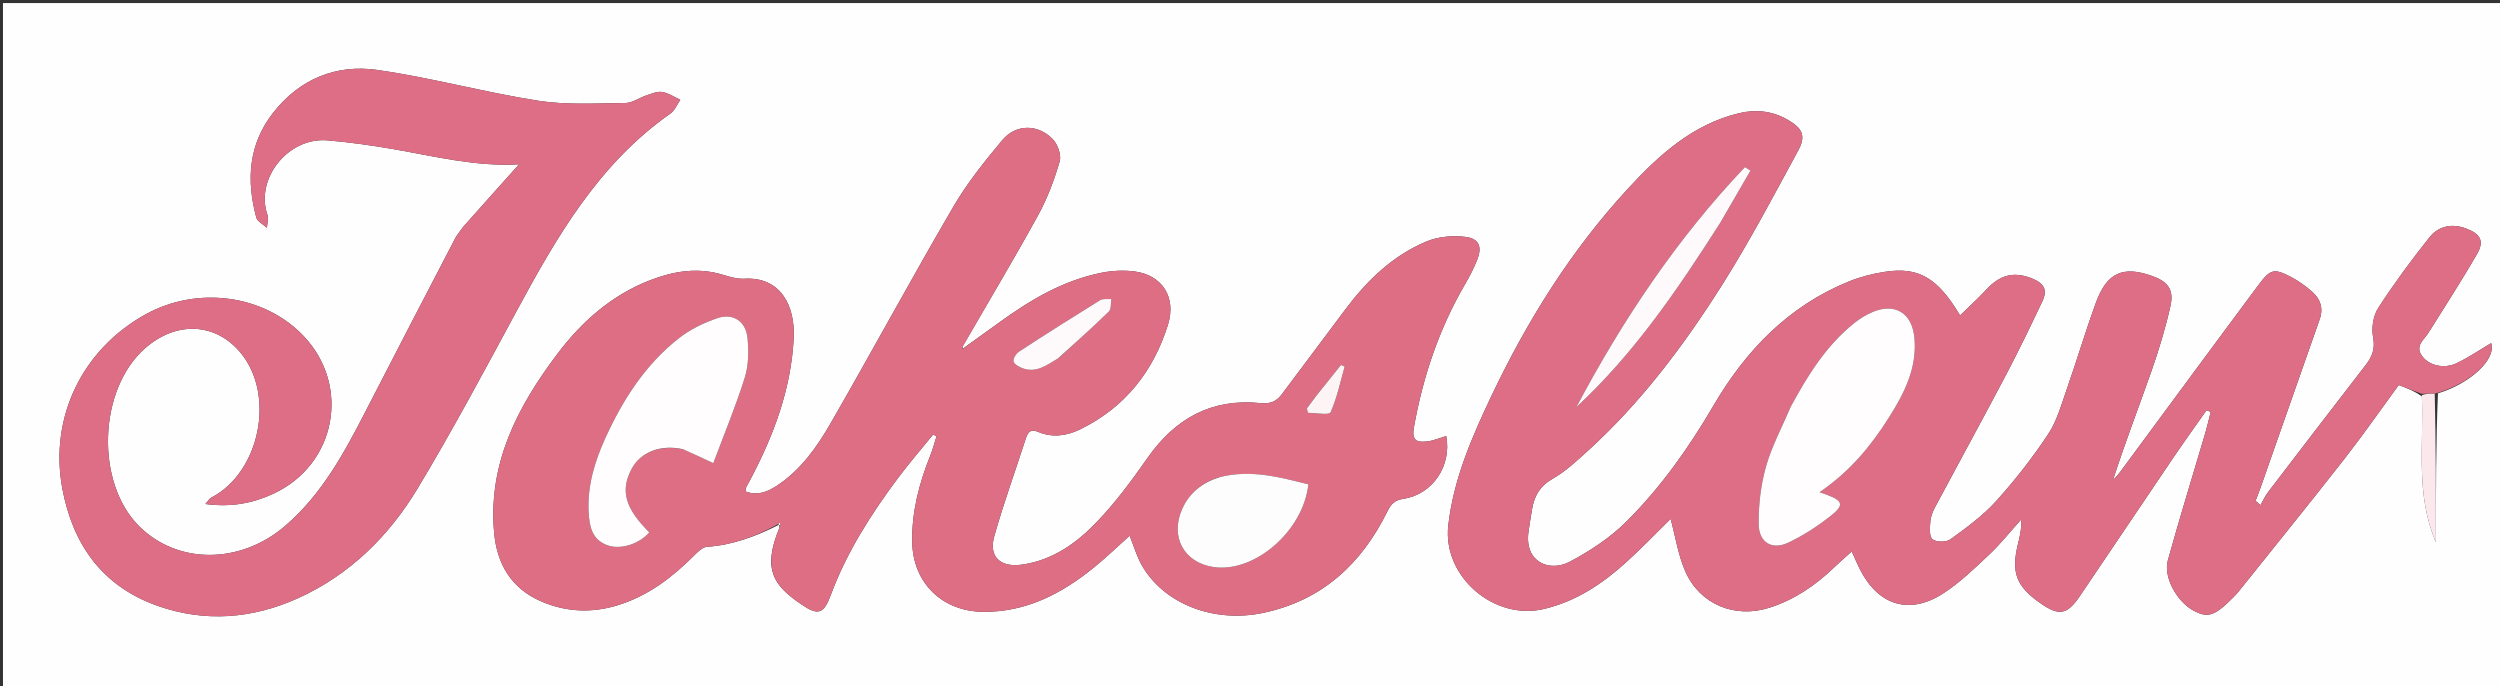
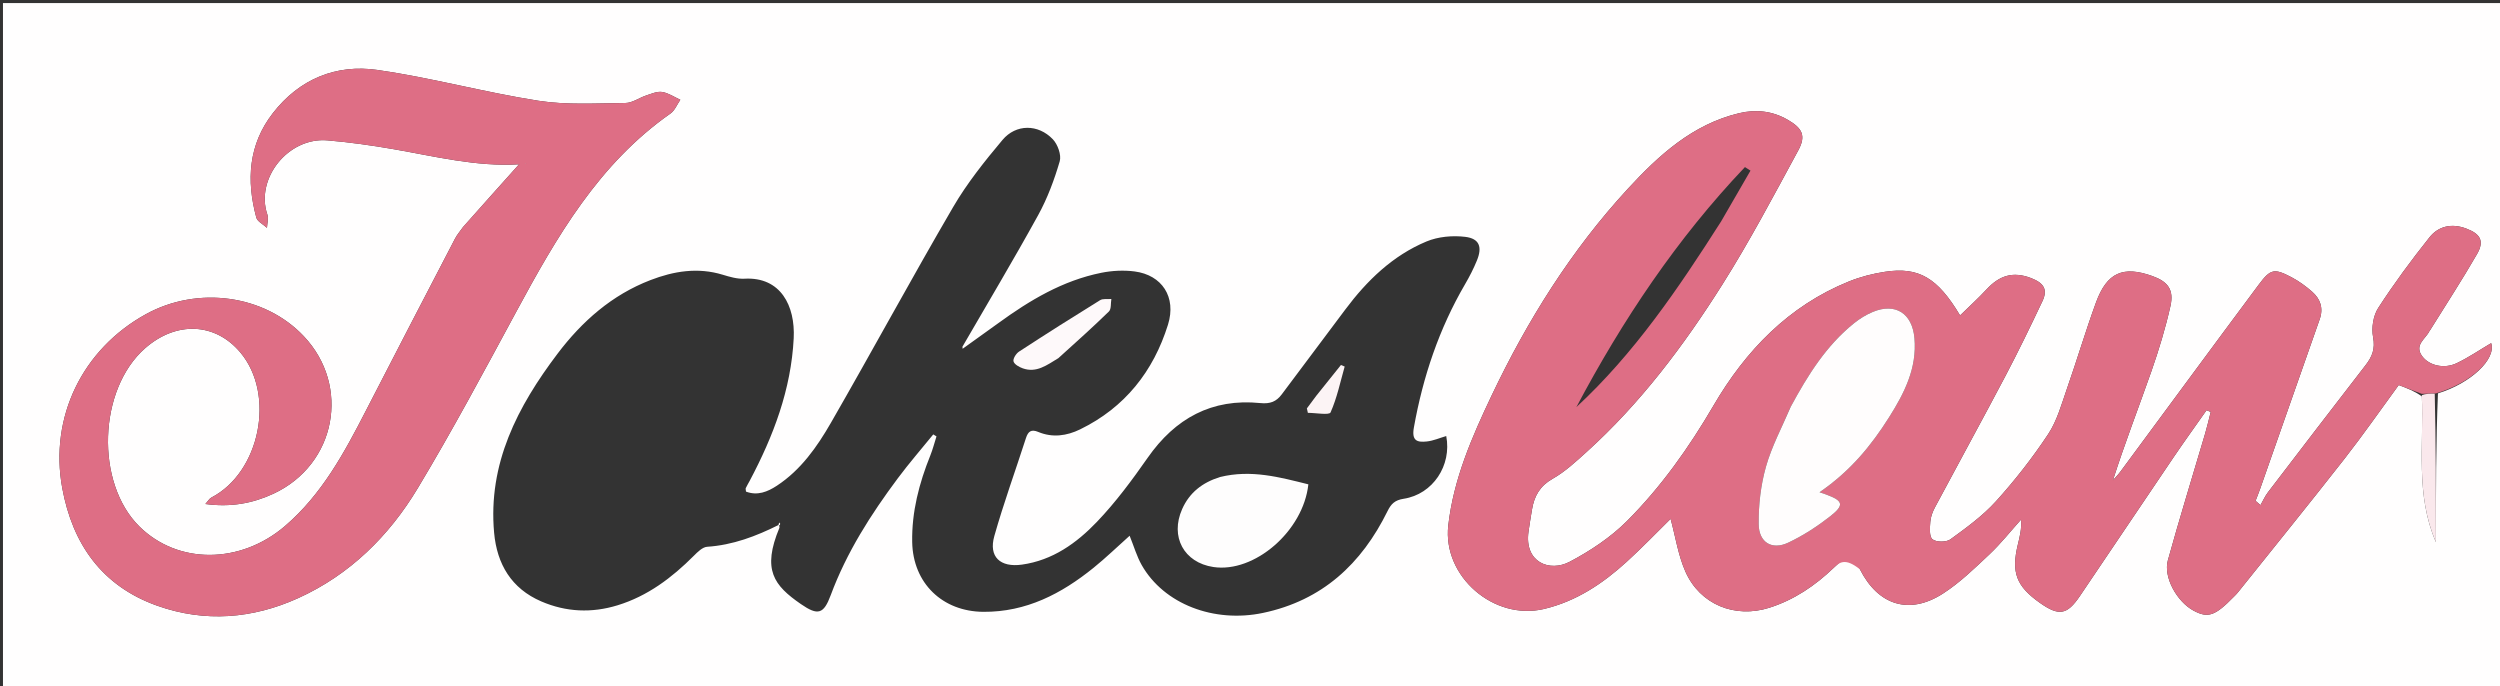
<svg xmlns="http://www.w3.org/2000/svg" version="1.1" id="Layer_1" x="0px" y="0px" width="100%" viewBox="0 0 896 246" enable-background="new 0 0 896 246" xml:space="preserve">
  <rect x="0" y="0" width="896" height="246" fill="#333333" stroke="none" />
  <path fill="#FFFEFE" opacity="1" stroke="none" d=" M616,247   C410.711,247 205.923,247 1.067,247   C1.067,165.063 1.067,83.126 1.067,1.094   C299.667,1.094 598.333,1.094 896.969,1.094   C896.969,83.077 896.969,165.038 896.969,247   C803.459,247 709.979,247 616,247  M345.002,125.002   C345.002,125.002 344.986,124.988 344.941,124.259   C354.024,108.565 363.332,92.996 372.074,77.115   C375.399,71.074 377.864,64.446 379.803,57.818   C380.465,55.553 379.086,51.736 377.32,49.895   C372.078,44.43 364.138,44.384 359.292,50.155   C352.895,57.773 346.588,65.664 341.594,74.226   C326.669,99.811 312.567,125.874 297.789,151.547   C292.819,160.183 287.025,168.435 278.433,174.078   C275.067,176.288 271.447,177.743 267.368,176.191   C267.316,175.566 267.167,175.191 267.284,174.942   C267.709,174.043 268.235,173.191 268.701,172.311   C277.195,156.288 283.535,139.617 284.463,121.242   C285.049,109.644 279.831,99.155 266.805,99.886   C264.23,100.03 261.518,99.221 258.99,98.453   C250.081,95.747 241.501,97.16 233.104,100.392   C219.301,105.706 208.588,115.173 199.841,126.739   C185.518,145.675 174.831,166.13 177.093,190.964   C178.115,202.179 183.268,210.933 194,215.554   C202.891,219.383 212.076,219.777 221.322,216.94   C232.115,213.63 240.822,207.061 248.684,199.175   C250.031,197.823 251.781,196.077 253.442,195.966   C262.632,195.35 270.922,192.214 279.12,188.118   C279.12,188.118 279.378,188.376 279.351,189.145   C273.043,204.26 277.381,209.816 287.025,216.491   C293.164,220.739 295.207,220.11 297.743,213.28   C303.432,197.957 312.104,184.389 321.787,171.406   C325.809,166.012 330.236,160.92 334.479,155.691   C334.864,155.929 335.25,156.167 335.636,156.405   C334.907,158.686 334.316,161.022 333.425,163.238   C329.412,173.211 326.726,183.473 326.931,194.294   C327.211,209.033 337.779,219.179 352.441,219.279   C367.786,219.383 380.414,212.806 391.924,203.503   C396.355,199.923 400.461,195.94 404.86,192.011   C406.412,195.843 407.42,199.413 409.201,202.543   C417.17,216.552 435.159,223.349 452.639,219.673   C473.917,215.199 487.977,202.091 497.298,183.173   C498.597,180.535 499.96,179.238 503.072,178.759   C513.534,177.149 520.368,166.815 518.332,156.279   C515.997,156.958 513.703,157.984 511.329,158.228   C507.955,158.575 505.875,158.039 506.731,153.242   C509.981,135.025 515.768,117.817 525.107,101.815   C526.697,99.091 528.147,96.253 529.337,93.336   C531.297,88.535 530.242,85.519 525.18,84.893   C520.642,84.332 515.441,84.796 511.256,86.542   C499.133,91.6 489.926,100.538 482.126,110.97   C474.55,121.102 466.953,131.22 459.372,141.349   C457.431,143.944 455.233,144.817 451.694,144.461   C434.317,142.713 421.206,149.916 411.298,164.105   C405.713,172.102 399.836,180.036 393.11,187.06   C385.836,194.655 377.272,200.821 366.252,202.36   C358.524,203.439 354.248,199.599 356.364,192.122   C359.71,180.296 363.926,168.718 367.7,157.011   C368.469,154.626 369.58,153.747 372.097,154.804   C377.204,156.948 382.314,156.224 387.099,153.893   C403.135,146.082 413.381,133.1 418.601,116.38   C421.706,106.436 416.436,98.561 406.641,97.285   C402.751,96.778 398.596,96.989 394.741,97.762   C380.892,100.539 369.052,107.621 357.795,115.816   C353.552,118.905 349.278,121.953 345.002,125.002  M873.761,140.982   C885.45,137.403 894.701,128.727 892.836,122.978   C888.72,125.406 884.76,128.121 880.479,130.163   C875.954,132.321 870.62,131 868.17,127.735   C865.073,123.608 869.372,121.523 870.721,118.626   C870.79,118.478 870.933,118.367 871.02,118.226   C876.637,109.183 882.473,100.264 887.775,91.039   C890.472,86.347 888.974,83.826 883.884,81.909   C878.712,79.96 873.96,81.006 870.722,85.071   C864.228,93.226 858.003,101.642 852.347,110.39   C850.545,113.178 849.877,117.552 850.513,120.848   C851.319,125.028 850.178,127.833 847.832,130.865   C836.111,146.013 824.461,161.216 812.835,176.438   C811.767,177.835 811.045,179.496 810.162,181.035   C809.573,180.523 808.985,180.011 808.396,179.5   C808.957,178.03 809.554,176.572 810.075,175.088   C817.183,154.854 824.272,134.613 831.39,114.383   C832.791,110.4 831.599,107.088 828.609,104.492   C826.365,102.544 823.901,100.739 821.276,99.364   C815.092,96.124 813.784,96.313 809.541,102.006   C792.926,124.301 776.465,146.711 759.93,169.065   C759.127,170.149 758.164,171.115 757.276,172.135   C761.532,158.817 766.517,146.028 771.054,133.083   C773.744,125.409 776.123,117.576 777.897,109.648   C779.197,103.833 776.954,100.93 771.463,98.956   C760.907,95.16 755.143,97.648 751.201,108.407   C747.485,118.552 744.422,128.934 740.849,139.135   C738.882,144.751 737.277,150.75 734.056,155.615   C728.466,164.061 722.159,172.131 715.364,179.645   C710.641,184.868 704.765,189.127 699.028,193.299   C697.545,194.378 693.965,194.366 692.601,193.28   C691.402,192.325 691.664,189.148 691.825,186.993   C691.957,185.226 692.656,183.394 693.504,181.805   C701.886,166.098 710.454,150.49 718.753,134.74   C723.399,125.921 727.748,116.939 732.01,107.927   C733.942,103.843 732.608,101.482 728.022,99.696   C721.325,97.086 716.5,98.845 711.969,103.73   C709.008,106.923 705.763,109.855 702.49,113.055   C694.424,99.523 687.659,95.582 675.578,97.407   C671.172,98.073 666.728,99.222 662.603,100.896   C640.979,109.669 625.6,125.712 614.144,145.317   C605.331,160.401 595.354,174.477 583.106,186.742   C577.238,192.618 569.953,197.44 562.57,201.337   C555.369,205.137 546.235,201.547 547.825,190.483   C548.203,187.852 548.639,185.229 549.073,182.607   C549.866,177.813 551.875,174.18 556.477,171.577   C560.909,169.07 564.784,165.463 568.607,162.009   C587.924,144.553 603.452,123.903 617.252,102.045   C627.093,86.459 635.717,70.089 644.512,53.867   C647.358,48.616 645.965,45.948 640.656,42.894   C635.177,39.743 629.291,39.125 623.266,40.572   C606.588,44.578 594.511,55.63 583.396,67.691   C563.145,89.665 547.448,114.757 534.642,141.669   C527.552,156.567 520.93,171.739 519.057,188.328   C516.99,206.641 535.476,222.511 553.376,218.256   C564.9,215.518 574.402,209.187 582.98,201.372   C588.575,196.275 593.825,190.798 598.747,185.966   C600.468,192.311 601.434,198.949 604.048,204.86   C609.276,216.684 621.791,221.721 634.093,217.826   C643.014,215.001 650.534,209.901 657.236,203.474   C659.221,201.57 661.309,199.775 663.668,197.643   C664.824,200.18 665.642,202.164 666.611,204.072   C673.15,216.952 684.275,220.503 696.343,212.744   C702.43,208.83 707.754,203.634 713.061,198.633   C717.11,194.818 720.59,190.398 724.323,186.247   C724.614,189.531 723.876,192.343 723.193,195.169   C720.769,205.194 722.638,210.104 731.117,216.081   C737.897,220.859 740.812,220.431 745.403,213.663   C756.621,197.123 767.738,180.514 778.953,163.972   C782.826,158.26 786.869,152.662 790.834,147.012   C791.33,147.225 791.826,147.439 792.321,147.652   C791.658,150.232 791.07,152.835 790.317,155.388   C785.854,170.536 781.171,185.622 776.954,200.838   C775.291,206.835 780.204,215.624 786.126,218.828   C791.335,221.646 793.853,220.788 800.595,213.893   C801.061,213.416 801.556,212.961 801.97,212.442   C814.761,196.448 827.662,180.54 840.278,164.41   C847.027,155.781 853.283,146.767 859.709,137.999   C862.745,139.158 865.357,140.156 867.987,142.067   C868.718,159.533 865.632,177.309 873.031,194.308   C873.031,176.589 873.031,158.871 873.761,140.982  M165.914,81.424   C164.96,82.79 163.838,84.069 163.076,85.534   C152.41,106.043 141.745,126.552 131.181,147.113   C123.397,162.263 115.365,177.201 102.137,188.533   C86.134,202.242 63.8,202.342 49.979,188.712   C34.104,173.056 35.185,139.535 52.041,124.784   C63.23,114.992 77.128,115.613 86.126,126.308   C98.817,141.393 93.22,169.286 75.722,178.342   C75.019,178.706 74.573,179.568 73.614,180.636   C82.627,181.856 90.492,180.442 98.022,176.937   C120.416,166.515 125.804,138.391 108.856,120.475   C94.838,105.656 70.925,102.335 52.269,112.618   C29.545,125.143 17.631,149.519 22.305,174.932   C25.997,195 36.523,210.032 56.332,217.084   C73.461,223.181 90.586,221.753 106.906,214.356   C125.35,205.998 139.421,192.108 149.705,175.004   C162.138,154.326 173.524,133.007 184.997,111.767   C199.475,84.964 214.54,58.72 240.289,40.694   C241.855,39.597 242.669,37.427 243.833,35.756   C241.669,34.776 239.581,33.325 237.318,32.965   C235.522,32.679 233.47,33.599 231.608,34.213   C229.089,35.044 226.649,36.89 224.163,36.913   C213.758,37.007 203.174,37.701 192.978,36.109   C173.63,33.088 154.619,27.843 135.247,25.061   C120.41,22.931 107.304,28.335 97.825,40.51   C89.029,51.806 88.244,64.635 91.851,77.955   C92.249,79.426 94.365,80.433 95.684,81.656   C95.756,80.068 96.305,78.317 95.827,76.917   C91.43,64.052 103.265,49.122 117.321,50.308   C125.267,50.978 133.196,52.101 141.056,53.467   C155.95,56.056 170.685,59.81 186.001,58.891   C186.154,58.882 186.335,59.346 186.022,58.893   C179.369,66.316 172.855,73.584 165.914,81.424  M872.519,199.406   C872.519,199.406 872.588,199.519 872.519,199.406  z" />
-   <path fill="#DE6E85" opacity="1" stroke="none" d=" M867.968,141.153   C865.357,140.156 862.745,139.158 859.709,137.999   C853.283,146.767 847.027,155.781 840.278,164.41   C827.662,180.54 814.761,196.448 801.97,212.442   C801.556,212.961 801.061,213.416 800.595,213.893   C793.853,220.788 791.335,221.646 786.126,218.828   C780.204,215.624 775.291,206.835 776.954,200.838   C781.171,185.622 785.854,170.536 790.317,155.388   C791.07,152.835 791.658,150.232 792.321,147.652   C791.826,147.439 791.33,147.225 790.834,147.012   C786.869,152.662 782.826,158.26 778.953,163.972   C767.738,180.514 756.621,197.123 745.403,213.663   C740.812,220.431 737.897,220.859 731.117,216.081   C722.638,210.104 720.769,205.194 723.193,195.169   C723.876,192.343 724.614,189.531 724.323,186.247   C720.59,190.398 717.11,194.818 713.061,198.633   C707.754,203.634 702.43,208.83 696.343,212.744   C684.275,220.503 673.15,216.952 666.611,204.072   C665.642,202.164 664.824,200.18 663.668,197.643   C661.309,199.775 659.221,201.57 657.236,203.474   C650.534,209.901 643.014,215.001 634.093,217.826   C621.791,221.721 609.276,216.684 604.048,204.86   C601.434,198.949 600.468,192.311 598.747,185.966   C593.825,190.798 588.575,196.275 582.98,201.372   C574.402,209.187 564.9,215.518 553.376,218.256   C535.476,222.511 516.99,206.641 519.057,188.328   C520.93,171.739 527.552,156.567 534.642,141.669   C547.448,114.757 563.145,89.665 583.396,67.691   C594.511,55.63 606.588,44.578 623.266,40.572   C629.291,39.125 635.177,39.743 640.656,42.894   C645.965,45.948 647.358,48.616 644.512,53.867   C635.717,70.089 627.093,86.459 617.252,102.045   C603.452,123.903 587.924,144.553 568.607,162.009   C564.784,165.463 560.909,169.07 556.477,171.577   C551.875,174.18 549.866,177.813 549.073,182.607   C548.639,185.229 548.203,187.852 547.825,190.483   C546.235,201.547 555.369,205.137 562.57,201.337   C569.953,197.44 577.238,192.618 583.106,186.742   C595.354,174.477 605.331,160.401 614.144,145.317   C625.6,125.712 640.979,109.669 662.603,100.896   C666.728,99.222 671.172,98.073 675.578,97.407   C687.659,95.582 694.424,99.523 702.49,113.055   C705.763,109.855 709.008,106.923 711.969,103.73   C716.5,98.845 721.325,97.086 728.022,99.696   C732.608,101.482 733.942,103.843 732.01,107.927   C727.748,116.939 723.399,125.921 718.753,134.74   C710.454,150.49 701.886,166.098 693.504,181.805   C692.656,183.394 691.957,185.226 691.825,186.993   C691.664,189.148 691.402,192.325 692.601,193.28   C693.965,194.366 697.545,194.378 699.028,193.299   C704.765,189.127 710.641,184.868 715.364,179.645   C722.159,172.131 728.466,164.061 734.056,155.615   C737.277,150.75 738.882,144.751 740.849,139.135   C744.422,128.934 747.485,118.552 751.201,108.407   C755.143,97.648 760.907,95.16 771.463,98.956   C776.954,100.93 779.197,103.833 777.897,109.648   C776.123,117.576 773.744,125.409 771.054,133.083   C766.517,146.028 761.532,158.817 757.276,172.135   C758.164,171.115 759.127,170.149 759.93,169.065   C776.465,146.711 792.926,124.301 809.541,102.006   C813.784,96.313 815.092,96.124 821.276,99.364   C823.901,100.739 826.365,102.544 828.609,104.492   C831.599,107.088 832.791,110.4 831.39,114.383   C824.272,134.613 817.183,154.854 810.075,175.088   C809.554,176.572 808.957,178.03 808.396,179.5   C808.985,180.011 809.573,180.523 810.162,181.035   C811.045,179.496 811.767,177.835 812.835,176.438   C824.461,161.216 836.111,146.013 847.832,130.865   C850.178,127.833 851.319,125.028 850.513,120.848   C849.877,117.552 850.545,113.178 852.347,110.39   C858.003,101.642 864.228,93.226 870.722,85.071   C873.96,81.006 878.712,79.96 883.884,81.909   C888.974,83.826 890.472,86.347 887.775,91.039   C882.473,100.264 876.637,109.183 871.02,118.226   C870.933,118.367 870.79,118.478 870.721,118.626   C869.372,121.523 865.073,123.608 868.17,127.735   C870.62,131 875.954,132.321 880.479,130.163   C884.76,128.121 888.72,125.406 892.836,122.978   C894.701,128.727 885.45,137.403 872.977,141.01   C870.784,141.077 869.376,141.115 867.968,141.153  M641.621,146.116   C638.649,153.151 634.972,159.987 632.915,167.281   C631.057,173.872 630.243,180.97 630.309,187.831   C630.374,194.453 635.08,197.241 640.915,194.481   C646.259,191.954 651.352,188.645 656.012,184.989   C661.087,181.009 660.577,179.478 654.509,177.238   C653.884,177.007 653.249,176.803 652.126,176.417   C663.241,168.794 670.664,159.65 677.014,149.607   C682.484,140.955 687.107,131.951 686.136,121.176   C685.337,112.321 679.352,108.431 671.243,111.779   C668.826,112.776 666.503,114.223 664.461,115.867   C654.535,123.862 647.927,134.425 641.621,146.116  M616.844,79.358   C620.355,73.289 623.866,67.22 627.377,61.151   C626.713,60.729 626.049,60.307 625.385,59.885   C601.037,85.506 581.545,114.64 564.969,145.91   C585.698,126.712 601.396,103.592 616.844,79.358  z" />
-   <path fill="#DE6E84" opacity="1" stroke="none" d=" M278.866,187.854   C270.922,192.214 262.632,195.35 253.442,195.966   C251.781,196.077 250.031,197.823 248.684,199.175   C240.822,207.061 232.115,213.63 221.322,216.94   C212.076,219.777 202.891,219.383 194,215.554   C183.268,210.933 178.115,202.179 177.093,190.964   C174.831,166.13 185.518,145.675 199.841,126.739   C208.588,115.173 219.301,105.706 233.104,100.392   C241.501,97.16 250.081,95.747 258.99,98.453   C261.518,99.221 264.23,100.03 266.805,99.886   C279.831,99.155 285.049,109.644 284.463,121.242   C283.535,139.617 277.195,156.288 268.701,172.311   C268.235,173.191 267.709,174.043 267.284,174.942   C267.167,175.191 267.316,175.566 267.368,176.191   C271.447,177.743 275.067,176.288 278.433,174.078   C287.025,168.435 292.819,160.183 297.789,151.547   C312.567,125.874 326.669,99.811 341.594,74.226   C346.588,65.664 352.895,57.773 359.292,50.155   C364.138,44.384 372.078,44.43 377.32,49.895   C379.086,51.736 380.465,55.553 379.803,57.818   C377.864,64.446 375.399,71.074 372.074,77.115   C363.332,92.996 354.024,108.565 344.787,124.663   C344.761,125.051 344.89,125.035 345.019,125.02   C349.278,121.953 353.552,118.905 357.795,115.816   C369.052,107.621 380.892,100.539 394.741,97.762   C398.596,96.989 402.751,96.778 406.641,97.285   C416.436,98.561 421.706,106.436 418.601,116.38   C413.381,133.1 403.135,146.082 387.099,153.893   C382.314,156.224 377.204,156.948 372.097,154.804   C369.58,153.747 368.469,154.626 367.7,157.011   C363.926,168.718 359.71,180.296 356.364,192.122   C354.248,199.599 358.524,203.439 366.252,202.36   C377.272,200.821 385.836,194.655 393.11,187.06   C399.836,180.036 405.713,172.102 411.298,164.105   C421.206,149.916 434.317,142.713 451.694,144.461   C455.233,144.817 457.431,143.944 459.372,141.349   C466.953,131.22 474.55,121.102 482.126,110.97   C489.926,100.538 499.133,91.6 511.256,86.542   C515.441,84.796 520.642,84.332 525.18,84.893   C530.242,85.519 531.297,88.535 529.337,93.336   C528.147,96.253 526.697,99.091 525.107,101.815   C515.768,117.817 509.981,135.025 506.731,153.242   C505.875,158.039 507.955,158.575 511.329,158.228   C513.703,157.984 515.997,156.958 518.332,156.279   C520.368,166.815 513.534,177.149 503.072,178.759   C499.96,179.238 498.597,180.535 497.298,183.173   C487.977,202.091 473.917,215.199 452.639,219.673   C435.159,223.349 417.17,216.552 409.201,202.543   C407.42,199.413 406.412,195.843 404.86,192.011   C400.461,195.94 396.355,199.923 391.924,203.503   C380.414,212.806 367.786,219.383 352.441,219.279   C337.779,219.179 327.211,209.033 326.931,194.294   C326.726,183.473 329.412,173.211 333.425,163.238   C334.316,161.022 334.907,158.686 335.636,156.405   C335.25,156.167 334.864,155.929 334.479,155.691   C330.236,160.92 325.809,166.012 321.787,171.406   C312.104,184.389 303.432,197.957 297.743,213.28   C295.207,220.11 293.164,220.739 287.025,216.491   C277.381,209.816 273.043,204.26 279.531,188.597   C279.645,187.788 279.578,187.526 279.511,187.265   C279.296,187.461 279.081,187.658 278.866,187.854  M245.163,161.084   C248.241,162.527 251.319,163.969 255.651,165.999   C259.597,155.453 263.742,145.525 266.937,135.3   C268.319,130.876 268.362,125.778 267.899,121.096   C267.315,115.189 262.78,112.128 257.183,114.002   C252.255,115.652 247.302,118.084 243.234,121.282   C231.356,130.619 223.361,143.075 217.119,156.653   C213.207,165.165 210.465,174.026 210.972,183.602   C211.239,188.641 212.138,193.302 217.55,195.37   C222.254,197.169 229.03,195.053 232.709,190.804   C224.017,182.151 222.25,175.823 226.362,168.073   C229.561,162.043 236.608,159.232 245.163,161.084  M436.862,171.048   C430.849,172.96 426.292,176.604 423.696,182.425   C419.278,192.334 424.297,201.623 434.861,203.217   C449.551,205.434 467.115,190.368 468.914,173.587   C458.664,171.044 448.447,168.212 436.862,171.048  M379.629,128.161   C385.595,122.681 391.644,117.286 397.437,111.63   C398.332,110.757 398.048,108.678 398.31,107.157   C396.943,107.28 395.298,106.953 394.253,107.598   C384.502,113.619 374.821,119.757 365.221,126.017   C364.168,126.703 362.988,128.572 363.244,129.521   C363.532,130.591 365.269,131.554 366.57,132.016   C371.454,133.748 375.181,130.867 379.629,128.161  M471.506,142.14   C470.466,143.551 469.426,144.963 468.386,146.374   C468.504,146.904 468.622,147.434 468.74,147.965   C471.563,147.965 476.399,148.864 476.869,147.813   C479.19,142.616 480.357,136.903 481.931,131.372   C481.486,131.187 481.041,131.002 480.595,130.817   C477.725,134.403 474.856,137.989 471.506,142.14  z" />
+   <path fill="#DE6E85" opacity="1" stroke="none" d=" M867.968,141.153   C865.357,140.156 862.745,139.158 859.709,137.999   C853.283,146.767 847.027,155.781 840.278,164.41   C827.662,180.54 814.761,196.448 801.97,212.442   C801.556,212.961 801.061,213.416 800.595,213.893   C793.853,220.788 791.335,221.646 786.126,218.828   C780.204,215.624 775.291,206.835 776.954,200.838   C781.171,185.622 785.854,170.536 790.317,155.388   C791.07,152.835 791.658,150.232 792.321,147.652   C791.826,147.439 791.33,147.225 790.834,147.012   C786.869,152.662 782.826,158.26 778.953,163.972   C767.738,180.514 756.621,197.123 745.403,213.663   C740.812,220.431 737.897,220.859 731.117,216.081   C722.638,210.104 720.769,205.194 723.193,195.169   C723.876,192.343 724.614,189.531 724.323,186.247   C720.59,190.398 717.11,194.818 713.061,198.633   C707.754,203.634 702.43,208.83 696.343,212.744   C684.275,220.503 673.15,216.952 666.611,204.072   C661.309,199.775 659.221,201.57 657.236,203.474   C650.534,209.901 643.014,215.001 634.093,217.826   C621.791,221.721 609.276,216.684 604.048,204.86   C601.434,198.949 600.468,192.311 598.747,185.966   C593.825,190.798 588.575,196.275 582.98,201.372   C574.402,209.187 564.9,215.518 553.376,218.256   C535.476,222.511 516.99,206.641 519.057,188.328   C520.93,171.739 527.552,156.567 534.642,141.669   C547.448,114.757 563.145,89.665 583.396,67.691   C594.511,55.63 606.588,44.578 623.266,40.572   C629.291,39.125 635.177,39.743 640.656,42.894   C645.965,45.948 647.358,48.616 644.512,53.867   C635.717,70.089 627.093,86.459 617.252,102.045   C603.452,123.903 587.924,144.553 568.607,162.009   C564.784,165.463 560.909,169.07 556.477,171.577   C551.875,174.18 549.866,177.813 549.073,182.607   C548.639,185.229 548.203,187.852 547.825,190.483   C546.235,201.547 555.369,205.137 562.57,201.337   C569.953,197.44 577.238,192.618 583.106,186.742   C595.354,174.477 605.331,160.401 614.144,145.317   C625.6,125.712 640.979,109.669 662.603,100.896   C666.728,99.222 671.172,98.073 675.578,97.407   C687.659,95.582 694.424,99.523 702.49,113.055   C705.763,109.855 709.008,106.923 711.969,103.73   C716.5,98.845 721.325,97.086 728.022,99.696   C732.608,101.482 733.942,103.843 732.01,107.927   C727.748,116.939 723.399,125.921 718.753,134.74   C710.454,150.49 701.886,166.098 693.504,181.805   C692.656,183.394 691.957,185.226 691.825,186.993   C691.664,189.148 691.402,192.325 692.601,193.28   C693.965,194.366 697.545,194.378 699.028,193.299   C704.765,189.127 710.641,184.868 715.364,179.645   C722.159,172.131 728.466,164.061 734.056,155.615   C737.277,150.75 738.882,144.751 740.849,139.135   C744.422,128.934 747.485,118.552 751.201,108.407   C755.143,97.648 760.907,95.16 771.463,98.956   C776.954,100.93 779.197,103.833 777.897,109.648   C776.123,117.576 773.744,125.409 771.054,133.083   C766.517,146.028 761.532,158.817 757.276,172.135   C758.164,171.115 759.127,170.149 759.93,169.065   C776.465,146.711 792.926,124.301 809.541,102.006   C813.784,96.313 815.092,96.124 821.276,99.364   C823.901,100.739 826.365,102.544 828.609,104.492   C831.599,107.088 832.791,110.4 831.39,114.383   C824.272,134.613 817.183,154.854 810.075,175.088   C809.554,176.572 808.957,178.03 808.396,179.5   C808.985,180.011 809.573,180.523 810.162,181.035   C811.045,179.496 811.767,177.835 812.835,176.438   C824.461,161.216 836.111,146.013 847.832,130.865   C850.178,127.833 851.319,125.028 850.513,120.848   C849.877,117.552 850.545,113.178 852.347,110.39   C858.003,101.642 864.228,93.226 870.722,85.071   C873.96,81.006 878.712,79.96 883.884,81.909   C888.974,83.826 890.472,86.347 887.775,91.039   C882.473,100.264 876.637,109.183 871.02,118.226   C870.933,118.367 870.79,118.478 870.721,118.626   C869.372,121.523 865.073,123.608 868.17,127.735   C870.62,131 875.954,132.321 880.479,130.163   C884.76,128.121 888.72,125.406 892.836,122.978   C894.701,128.727 885.45,137.403 872.977,141.01   C870.784,141.077 869.376,141.115 867.968,141.153  M641.621,146.116   C638.649,153.151 634.972,159.987 632.915,167.281   C631.057,173.872 630.243,180.97 630.309,187.831   C630.374,194.453 635.08,197.241 640.915,194.481   C646.259,191.954 651.352,188.645 656.012,184.989   C661.087,181.009 660.577,179.478 654.509,177.238   C653.884,177.007 653.249,176.803 652.126,176.417   C663.241,168.794 670.664,159.65 677.014,149.607   C682.484,140.955 687.107,131.951 686.136,121.176   C685.337,112.321 679.352,108.431 671.243,111.779   C668.826,112.776 666.503,114.223 664.461,115.867   C654.535,123.862 647.927,134.425 641.621,146.116  M616.844,79.358   C620.355,73.289 623.866,67.22 627.377,61.151   C626.713,60.729 626.049,60.307 625.385,59.885   C601.037,85.506 581.545,114.64 564.969,145.91   C585.698,126.712 601.396,103.592 616.844,79.358  z" />
  <path fill="#DE6E85" opacity="1" stroke="none" d=" M166.127,81.138   C172.855,73.584 179.369,66.316 186.022,58.893   C186.335,59.346 186.154,58.882 186.001,58.891   C170.685,59.81 155.95,56.056 141.056,53.467   C133.196,52.101 125.267,50.978 117.321,50.308   C103.265,49.122 91.43,64.052 95.827,76.917   C96.305,78.317 95.756,80.068 95.684,81.656   C94.365,80.433 92.249,79.426 91.851,77.955   C88.244,64.635 89.029,51.806 97.825,40.51   C107.304,28.335 120.41,22.931 135.247,25.061   C154.619,27.843 173.63,33.088 192.978,36.109   C203.174,37.701 213.758,37.007 224.163,36.913   C226.649,36.89 229.089,35.044 231.608,34.213   C233.47,33.599 235.522,32.679 237.318,32.965   C239.581,33.325 241.669,34.776 243.833,35.756   C242.669,37.427 241.855,39.597 240.289,40.694   C214.54,58.72 199.475,84.964 184.997,111.767   C173.524,133.007 162.138,154.326 149.705,175.004   C139.421,192.108 125.35,205.998 106.906,214.356   C90.586,221.753 73.461,223.181 56.332,217.084   C36.523,210.032 25.997,195 22.305,174.932   C17.631,149.519 29.545,125.143 52.269,112.618   C70.925,102.335 94.838,105.656 108.856,120.475   C125.804,138.391 120.416,166.515 98.022,176.937   C90.492,180.442 82.627,181.856 73.614,180.636   C74.573,179.568 75.019,178.706 75.722,178.342   C93.22,169.286 98.817,141.393 86.126,126.308   C77.128,115.613 63.23,114.992 52.041,124.784   C35.185,139.535 34.104,173.056 49.979,188.712   C63.8,202.342 86.134,202.242 102.137,188.533   C115.365,177.201 123.397,162.263 131.181,147.113   C141.745,126.552 152.41,106.043 163.076,85.534   C163.838,84.069 164.96,82.79 166.127,81.138  M188.589,58.515   C188.589,58.515 188.339,58.392 188.339,58.392   C188.339,58.392 188.385,58.61 188.589,58.515  z" />
  <path fill="#FAE8EC" opacity="1" stroke="none" d=" M867.978,141.61   C869.376,141.115 870.784,141.077 872.612,141.095   C873.031,158.871 873.031,176.589 873.031,194.308   C865.632,177.309 868.718,159.533 867.978,141.61  z" />
  <path fill="#FAE8EC" opacity="1" stroke="none" d=" M872.554,199.462   C872.588,199.519 872.519,199.406 872.554,199.462  z" />
  <path fill="#FFFDFD" opacity="1" stroke="none" d=" M641.793,145.788   C647.927,134.425 654.535,123.862 664.461,115.867   C666.503,114.223 668.826,112.776 671.243,111.779   C679.352,108.431 685.337,112.321 686.136,121.176   C687.107,131.951 682.484,140.955 677.014,149.607   C670.664,159.65 663.241,168.794 652.126,176.417   C653.249,176.803 653.884,177.007 654.509,177.238   C660.577,179.478 661.087,181.009 656.012,184.989   C651.352,188.645 646.259,191.954 640.915,194.481   C635.08,197.241 630.374,194.453 630.309,187.831   C630.243,180.97 631.057,173.872 632.915,167.281   C634.972,159.987 638.649,153.151 641.793,145.788  z" />
-   <path fill="#FEF9FA" opacity="1" stroke="none" d=" M616.649,79.665   C601.396,103.592 585.698,126.712 564.969,145.91   C581.545,114.64 601.037,85.506 625.385,59.885   C626.049,60.307 626.713,60.729 627.377,61.151   C623.866,67.22 620.355,73.289 616.649,79.665  z" />
-   <path fill="#FFFDFD" opacity="1" stroke="none" d=" M244.776,160.984   C236.608,159.232 229.561,162.043 226.362,168.073   C222.25,175.823 224.017,182.151 232.709,190.804   C229.03,195.053 222.254,197.169 217.55,195.37   C212.138,193.302 211.239,188.641 210.972,183.602   C210.465,174.026 213.207,165.165 217.119,156.653   C223.361,143.075 231.356,130.619 243.234,121.282   C247.302,118.084 252.255,115.652 257.183,114.002   C262.78,112.128 267.315,115.189 267.899,121.096   C268.362,125.778 268.319,130.876 266.937,135.3   C263.742,145.525 259.597,155.453 255.651,165.999   C251.319,163.969 248.241,162.527 244.776,160.984  z" />
  <path fill="#FEFDFD" opacity="1" stroke="none" d=" M437.267,170.963   C448.447,168.212 458.664,171.044 468.914,173.587   C467.115,190.368 449.551,205.434 434.861,203.217   C424.297,201.623 419.278,192.334 423.696,182.425   C426.292,176.604 430.849,172.96 437.267,170.963  z" />
  <path fill="#FEF9FA" opacity="1" stroke="none" d=" M379.323,128.36   C375.181,130.867 371.454,133.748 366.57,132.016   C365.269,131.554 363.532,130.591 363.244,129.521   C362.988,128.572 364.168,126.703 365.221,126.017   C374.821,119.757 384.502,113.619 394.253,107.598   C395.298,106.953 396.943,107.28 398.31,107.157   C398.048,108.678 398.332,110.757 397.437,111.63   C391.644,117.286 385.595,122.681 379.323,128.36  z" />
  <path fill="#FCF4F5" opacity="1" stroke="none" d=" M471.746,141.858   C474.856,137.989 477.725,134.403 480.595,130.817   C481.041,131.002 481.486,131.187 481.931,131.372   C480.357,136.903 479.19,142.616 476.869,147.813   C476.399,148.864 471.563,147.965 468.74,147.965   C468.622,147.434 468.504,146.904 468.386,146.374   C469.426,144.963 470.466,143.551 471.746,141.858  z" />
-   <path fill="#FFFEFE" opacity="1" stroke="none" d=" M345.01,125.011   C344.89,125.035 344.761,125.051 344.809,125.028   C344.986,124.988 345.002,125.002 345.01,125.011  z" />
  <path fill="#FFFEFE" opacity="1" stroke="none" d=" M278.993,187.986   C279.081,187.658 279.296,187.461 279.511,187.265   C279.578,187.526 279.645,187.788 279.545,188.213   C279.378,188.376 279.12,188.118 278.993,187.986  z" />
  <path fill="#FFFEFE" opacity="1" stroke="none" d=" M188.487,58.562   C188.385,58.61 188.339,58.392 188.339,58.392   C188.339,58.392 188.589,58.515 188.487,58.562  z" />
</svg>